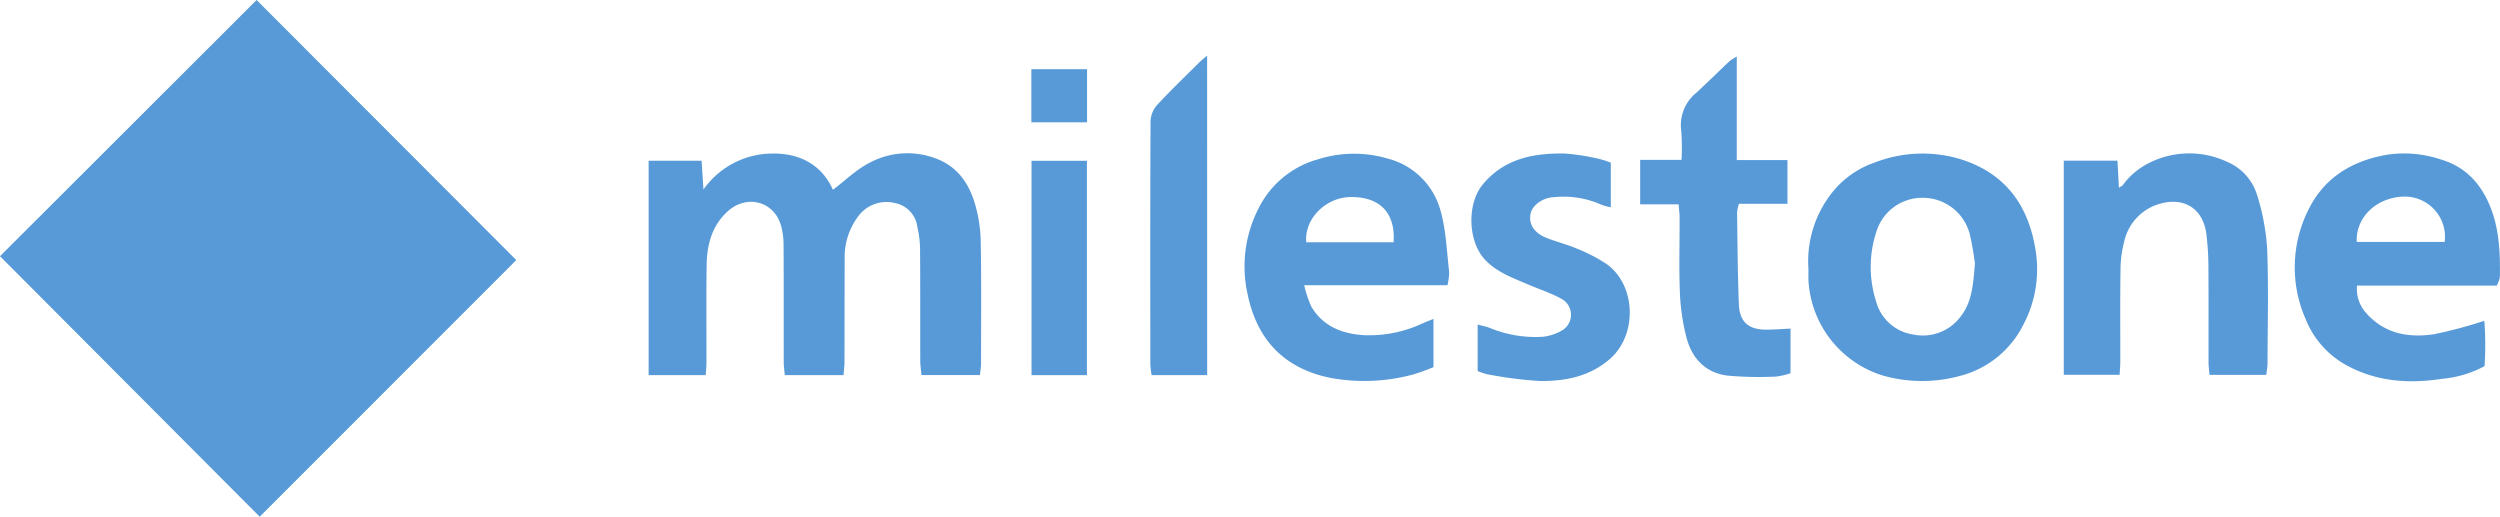
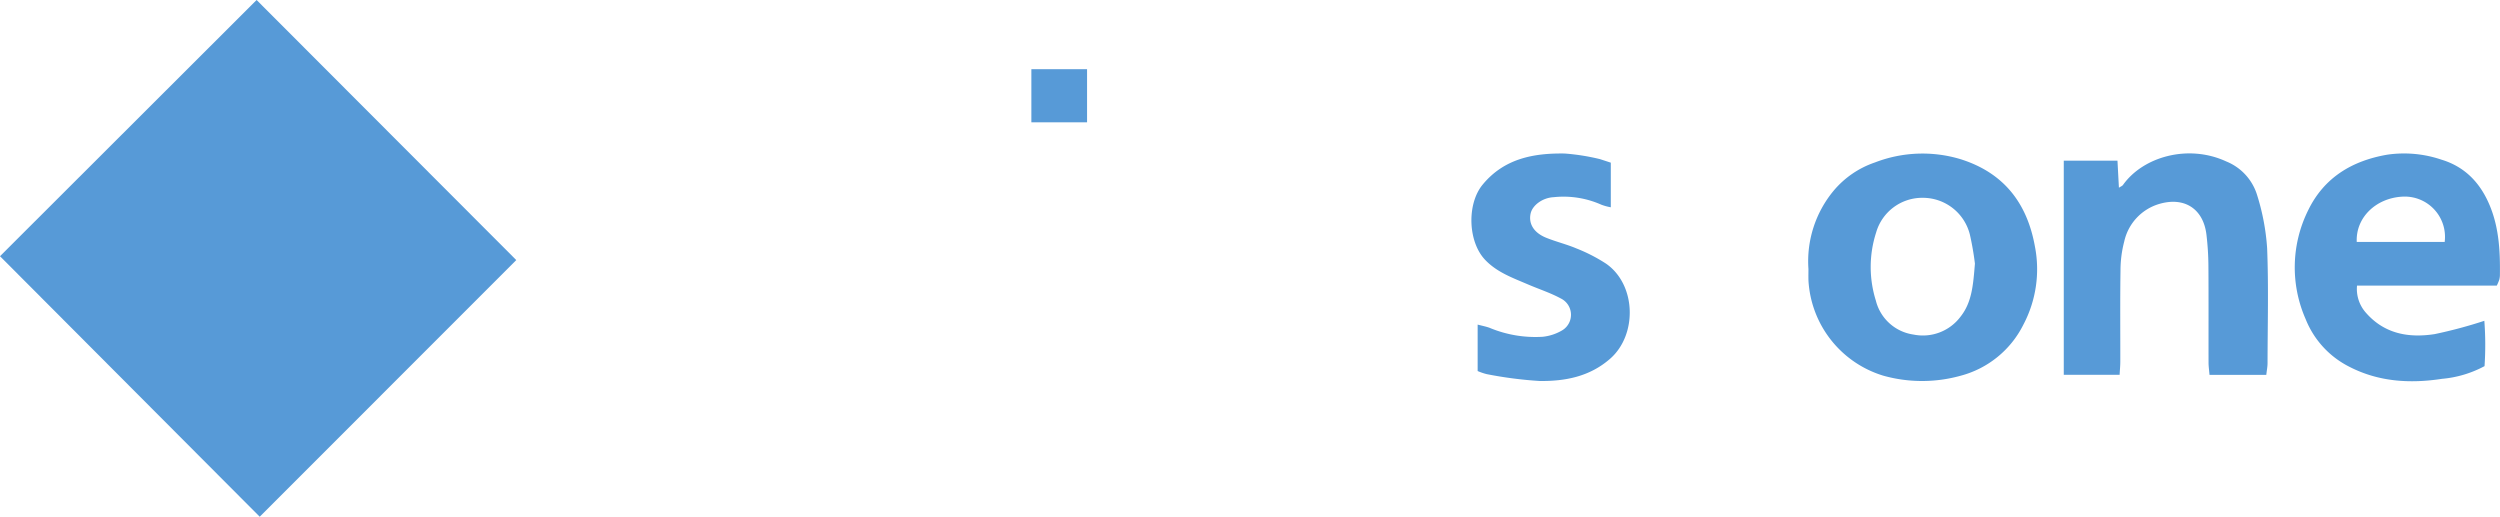
<svg xmlns="http://www.w3.org/2000/svg" id="milestone" width="427.521" height="88.365" viewBox="0 0 427.521 88.365">
  <g id="Group_5555" data-name="Group 5555">
    <path id="Path_14078" data-name="Path 14078" d="M635.267,1169.731l-43.87,43.89-44.416-44.55,43.882-43.815Z" transform="translate(-546.981 -1125.256)" fill="#579ad7" />
-     <path id="Path_14079" data-name="Path 14079" d="M695.448,1195.974H685.68v-36.664h9.056c.1,1.5.193,2.969.32,4.922a14.446,14.446,0,0,1,11.671-6.153c4.678-.114,8.569,1.881,10.468,6.2,2.094-1.587,3.946-3.422,6.156-4.564a13.707,13.707,0,0,1,11.266-.862c3.832,1.359,5.8,4.255,6.87,7.837a24.435,24.435,0,0,1,.986,6.5c.125,6.93.058,13.863.05,20.794,0,.611-.11,1.221-.182,1.974h-10c-.079-.856-.207-1.613-.21-2.37-.018-6.459.01-12.918-.036-19.377a17.9,17.9,0,0,0-.458-3.573,4.779,4.779,0,0,0-3.849-4.1,5.98,5.98,0,0,0-6.292,2.307,11.528,11.528,0,0,0-2.293,7.066c-.022,5.934-.012,11.868-.03,17.8,0,.712-.1,1.424-.165,2.264H708.964c-.068-.8-.179-1.5-.18-2.213-.014-6.669.01-13.339-.027-20.008a12.973,12.973,0,0,0-.411-3.26c-1.149-4.29-5.949-5.52-9.222-2.466-2.72,2.537-3.487,5.792-3.531,9.286-.068,5.461-.016,10.922-.026,16.383C695.566,1194.373,695.5,1195.045,695.448,1195.974Z" transform="translate(-574.758 -1131.819)" fill="#579ad7" />
    <path id="Path_14080" data-name="Path 14080" d="M933.681,1177.836a18.884,18.884,0,0,1,4.307-13.393,15.9,15.9,0,0,1,7.064-4.834,22.527,22.527,0,0,1,14.66-.553c7.435,2.346,11.393,7.577,12.707,14.971a20.286,20.286,0,0,1-1.974,13.3,16.776,16.776,0,0,1-10.783,8.767,24.548,24.548,0,0,1-13.215-.031,18.084,18.084,0,0,1-12.764-16.259C933.663,1179.069,933.681,1178.333,933.681,1177.836Zm28.469-.925a49.44,49.44,0,0,0-.852-4.92,8.286,8.286,0,0,0-8.053-6.335,8.2,8.2,0,0,0-7.991,5.94,19.176,19.176,0,0,0-.047,11.634,7.756,7.756,0,0,0,6.409,5.806,8.052,8.052,0,0,0,8.108-3.1C961.672,1183.457,961.855,1180.423,962.15,1176.912Z" transform="translate(-624.421 -1131.829)" fill="#579ad7" />
    <path id="Path_14081" data-name="Path 14081" d="M1072.224,1180.666h-23.9a6.124,6.124,0,0,0,1.5,4.613c3.168,3.646,7.337,4.364,11.772,3.68a79.556,79.556,0,0,0,8.5-2.276,54.026,54.026,0,0,1,.035,7.751,18.826,18.826,0,0,1-7.274,2.171c-5.464.837-10.816.521-15.815-2.049a15.582,15.582,0,0,1-7.508-8.174,21.954,21.954,0,0,1,.444-18.619c2.724-5.587,7.494-8.441,13.487-9.485a19.872,19.872,0,0,1,9.3.848c4.238,1.28,6.834,4.242,8.384,8.152,1.47,3.71,1.667,7.669,1.61,11.627a3.362,3.362,0,0,1-.115.777A9.233,9.233,0,0,1,1072.224,1180.666Zm-23.948-7.476h15.041a6.889,6.889,0,0,0-7.352-7.732C1051.595,1165.737,1048.1,1168.971,1048.276,1173.189Z" transform="translate(-645.254 -1131.822)" fill="#579ad7" />
-     <path id="Path_14082" data-name="Path 14082" d="M845.421,1186.374v8.248a33.878,33.878,0,0,1-3.553,1.281,31.993,31.993,0,0,1-13.879.593c-7.92-1.531-12.741-6.416-14.353-14.346a21.7,21.7,0,0,1,1.882-14.7,16.165,16.165,0,0,1,10.156-8.368,20.4,20.4,0,0,1,11.9-.129,12.591,12.591,0,0,1,9.075,9c.936,3.341,1.042,6.918,1.453,10.4a10.372,10.372,0,0,1-.29,2.259h-24.5a19.469,19.469,0,0,0,1.221,3.669c2.015,3.379,5.268,4.656,9.021,4.878a21.444,21.444,0,0,0,10.087-2.063C844.107,1186.894,844.587,1186.713,845.421,1186.374Zm-6.826-13.1c.354-5.019-2.331-7.785-7.33-7.741-4.27.037-7.981,3.753-7.6,7.741Z" transform="translate(-600.282 -1131.84)" fill="#579ad7" />
    <path id="Path_14083" data-name="Path 14083" d="M997.465,1159.3c.083,1.555.161,2.993.248,4.63.327-.218.575-.3.7-.479,3.453-4.852,11.182-7.011,17.648-4.018a9.055,9.055,0,0,1,5.229,5.58,38.754,38.754,0,0,1,1.767,9.222c.264,6.553.085,13.124.072,19.688,0,.611-.127,1.221-.214,2.011h-9.71c-.063-.77-.163-1.431-.165-2.093-.013-5.513.019-11.027-.022-16.541a48.474,48.474,0,0,0-.335-5.332c-.529-4.458-3.8-6.55-8.129-5.249a8.626,8.626,0,0,0-5.932,6.405,19.515,19.515,0,0,0-.639,4.973c-.078,5.2-.026,10.4-.034,15.6,0,.673-.07,1.345-.118,2.223h-9.549V1159.3Z" transform="translate(-635.36 -1131.827)" fill="#579ad7" />
-     <path id="Path_14084" data-name="Path 14084" d="M914.218,1155.05h8.674v7.483h-8.306a7.613,7.613,0,0,0-.313,1.448c.078,5.245.1,10.492.309,15.732.121,3.03,1.65,4.335,4.653,4.34,1.3,0,2.6-.106,4.175-.177v7.629a11.708,11.708,0,0,1-2.5.574,60.018,60.018,0,0,1-8.3-.169c-3.786-.485-6.1-3-7.01-6.591a36.438,36.438,0,0,1-1.1-7.44c-.174-4.3-.042-8.611-.054-12.916,0-.666-.089-1.332-.163-2.346H897.7v-7.594h7.07a38.324,38.324,0,0,0-.038-4.95,7.093,7.093,0,0,1,2.572-6.526c1.917-1.782,3.784-3.619,5.687-5.416a9.441,9.441,0,0,1,1.23-.77Z" transform="translate(-617.219 -1127.68)" fill="#579ad7" />
-     <path id="Path_14085" data-name="Path 14085" d="M885.453,1159.645v7.631a9.09,9.09,0,0,1-1.613-.44,15.894,15.894,0,0,0-8.154-1.288c-1.9.094-3.65,1.374-3.953,2.826-.362,1.731.562,3.258,2.672,4.112,1.7.688,3.51,1.118,5.2,1.838a28.438,28.438,0,0,1,5.018,2.58c5.185,3.575,5.417,12.177.694,16.289-3.51,3.057-7.684,3.836-12.026,3.788a69.022,69.022,0,0,1-9.031-1.168,9.5,9.5,0,0,1-1.578-.535v-7.941c.786.208,1.424.327,2.026.544a20.317,20.317,0,0,0,9.084,1.54,8.183,8.183,0,0,0,3.235-1.037,3.107,3.107,0,0,0-.121-5.516c-1.788-.971-3.759-1.6-5.638-2.411-2.6-1.117-5.277-2.057-7.311-4.2-2.945-3.1-3.141-9.557-.42-12.857,3.68-4.462,8.693-5.4,14.025-5.319a37.337,37.337,0,0,1,6.044.96A14.421,14.421,0,0,1,885.453,1159.645Z" transform="translate(-609.992 -1131.828)" fill="#579ad7" />
-     <path id="Path_14086" data-name="Path 14086" d="M802.677,1191.783h-9.5a16.058,16.058,0,0,1-.22-1.864c-.012-13.856-.031-27.712.038-41.567a4.465,4.465,0,0,1,1.108-2.747c2.313-2.5,4.783-4.863,7.2-7.269.353-.351.749-.659,1.367-1.2Z" transform="translate(-596.241 -1127.636)" fill="#579ad7" />
-     <path id="Path_14087" data-name="Path 14087" d="M777.027,1196.295h-9.47v-36.658h9.47Z" transform="translate(-591.156 -1132.141)" fill="#579ad7" />
+     <path id="Path_14085" data-name="Path 14085" d="M885.453,1159.645v7.631a9.09,9.09,0,0,1-1.613-.44,15.894,15.894,0,0,0-8.154-1.288c-1.9.094-3.65,1.374-3.953,2.826-.362,1.731.562,3.258,2.672,4.112,1.7.688,3.51,1.118,5.2,1.838a28.438,28.438,0,0,1,5.018,2.58c5.185,3.575,5.417,12.177.694,16.289-3.51,3.057-7.684,3.836-12.026,3.788a69.022,69.022,0,0,1-9.031-1.168,9.5,9.5,0,0,1-1.578-.535v-7.941c.786.208,1.424.327,2.026.544a20.317,20.317,0,0,0,9.084,1.54,8.183,8.183,0,0,0,3.235-1.037,3.107,3.107,0,0,0-.121-5.516c-1.788-.971-3.759-1.6-5.638-2.411-2.6-1.117-5.277-2.057-7.311-4.2-2.945-3.1-3.141-9.557-.42-12.857,3.68-4.462,8.693-5.4,14.025-5.319a37.337,37.337,0,0,1,6.044.96Z" transform="translate(-609.992 -1131.828)" fill="#579ad7" />
    <path id="Path_14088" data-name="Path 14088" d="M767.521,1149.136v-9.084h9.524v9.084Z" transform="translate(-591.148 -1128.219)" fill="#579ad7" />
  </g>
</svg>